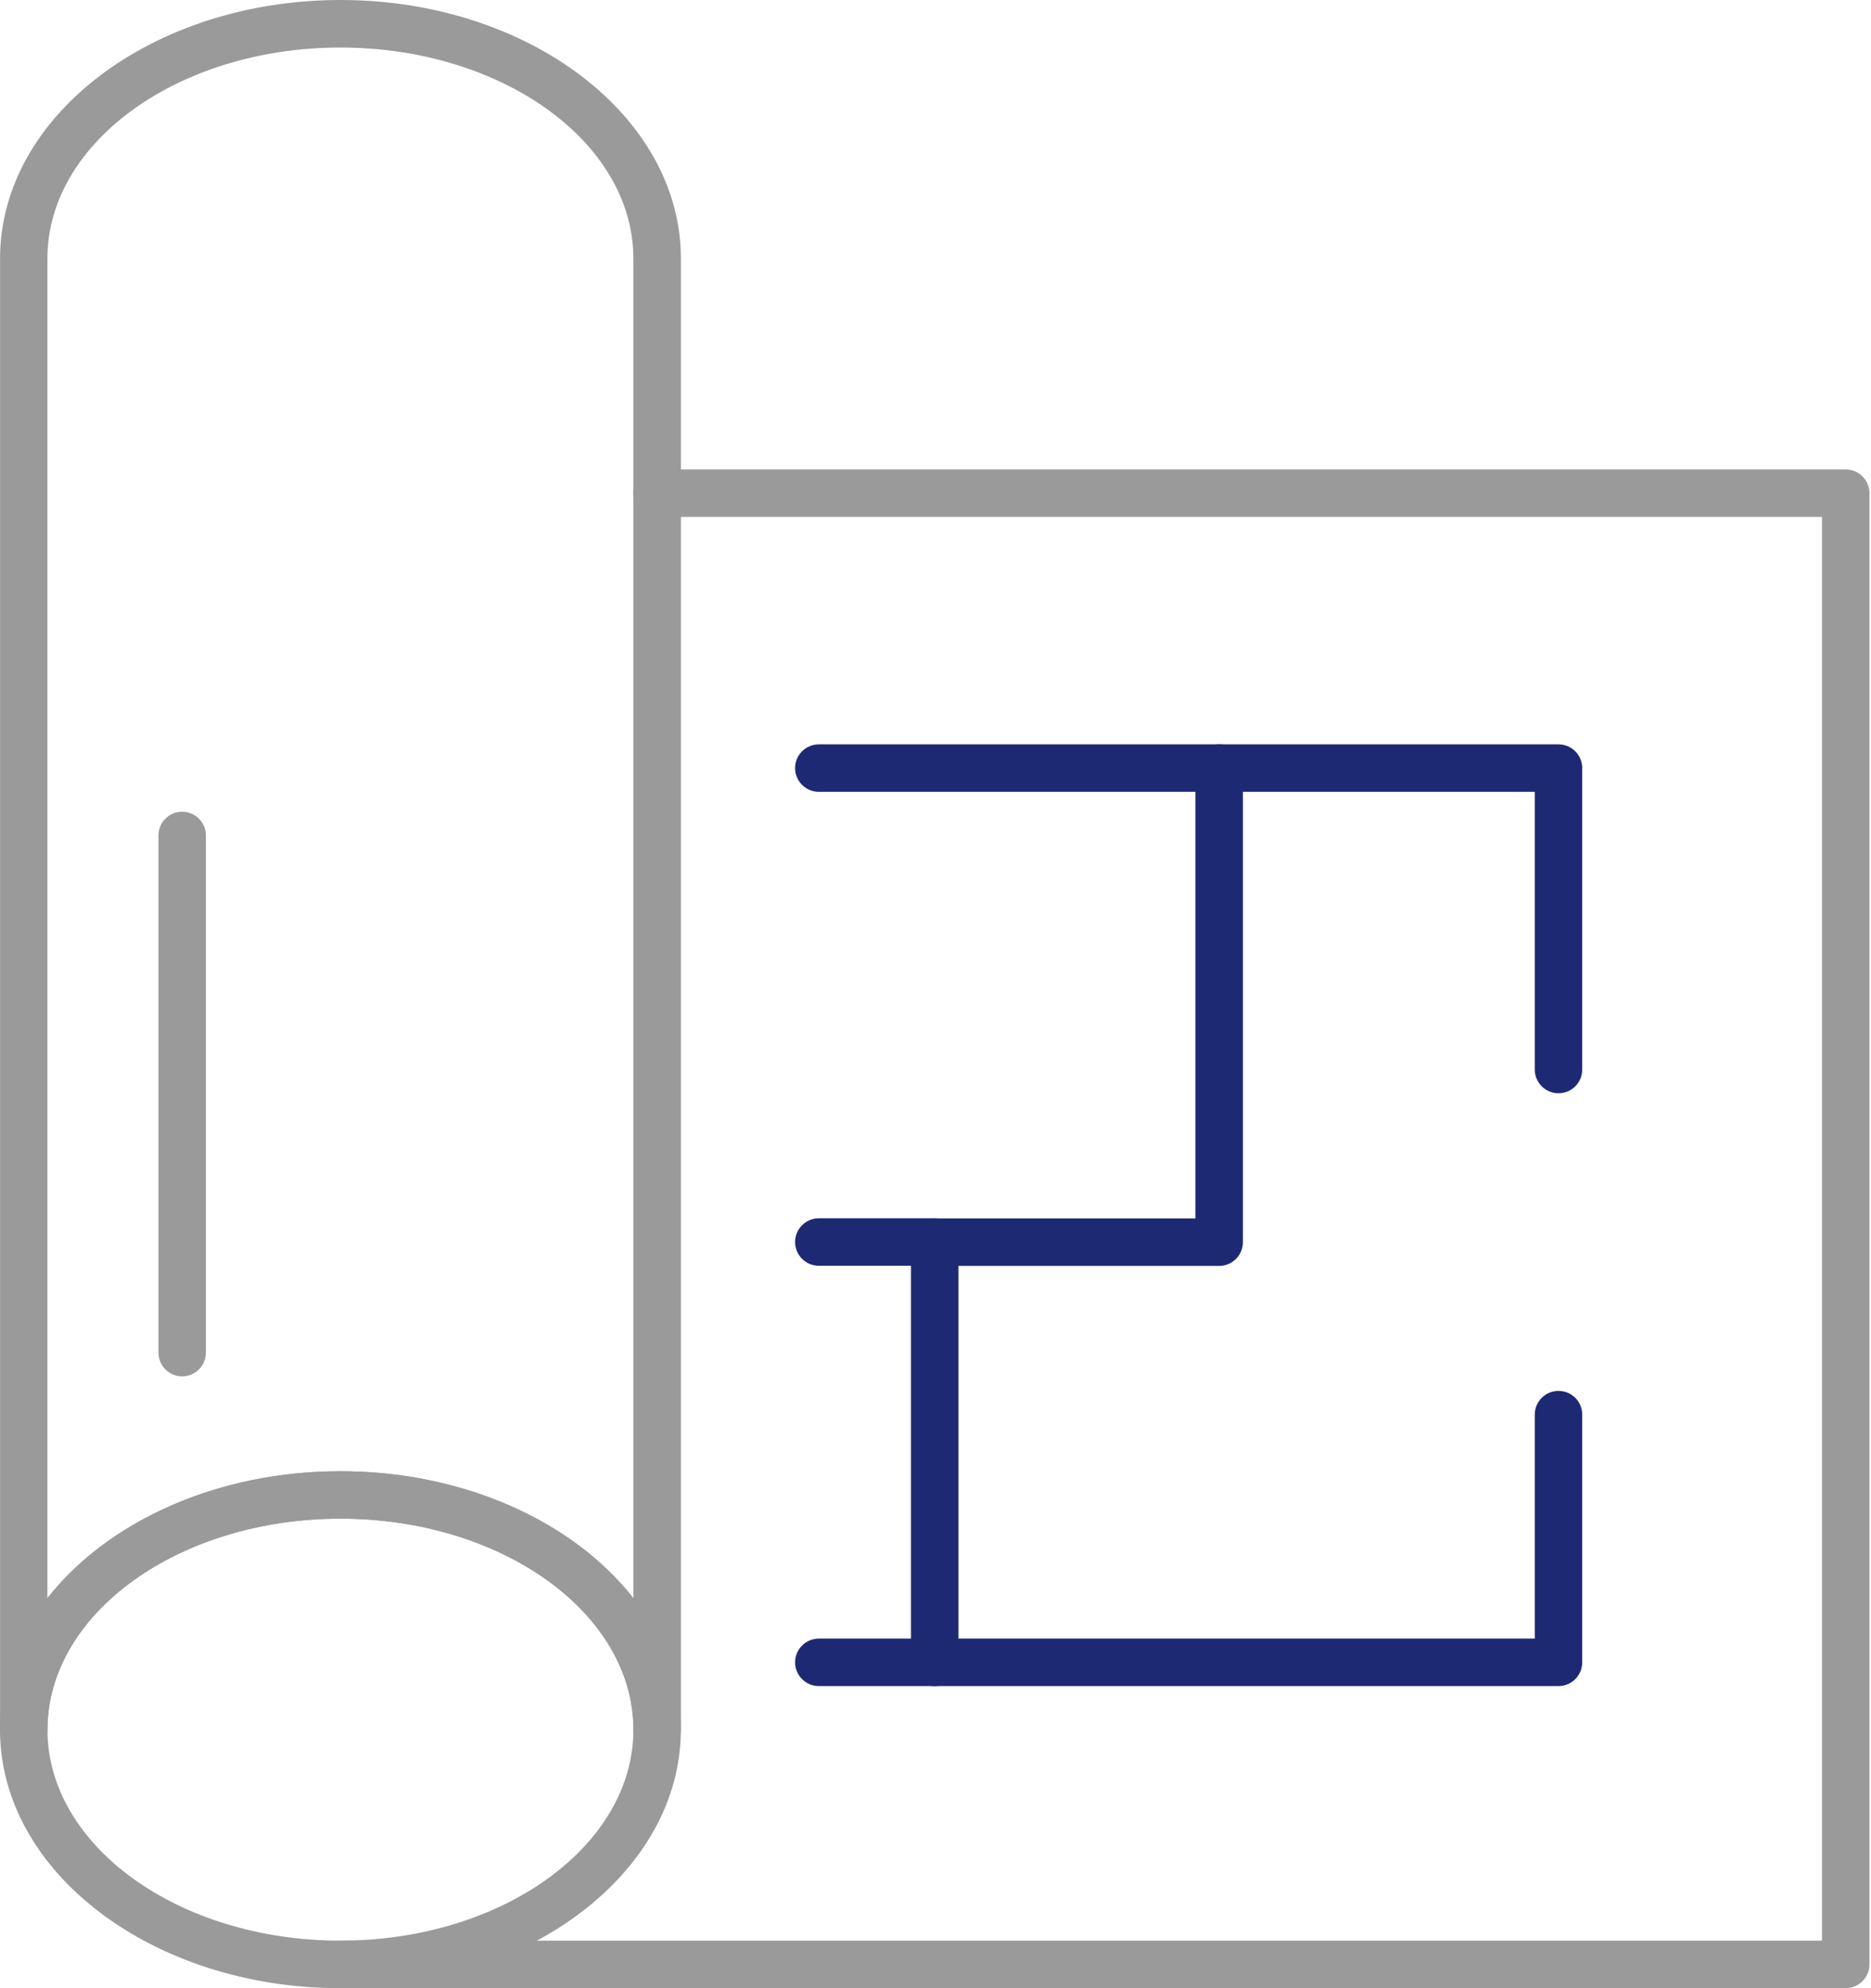
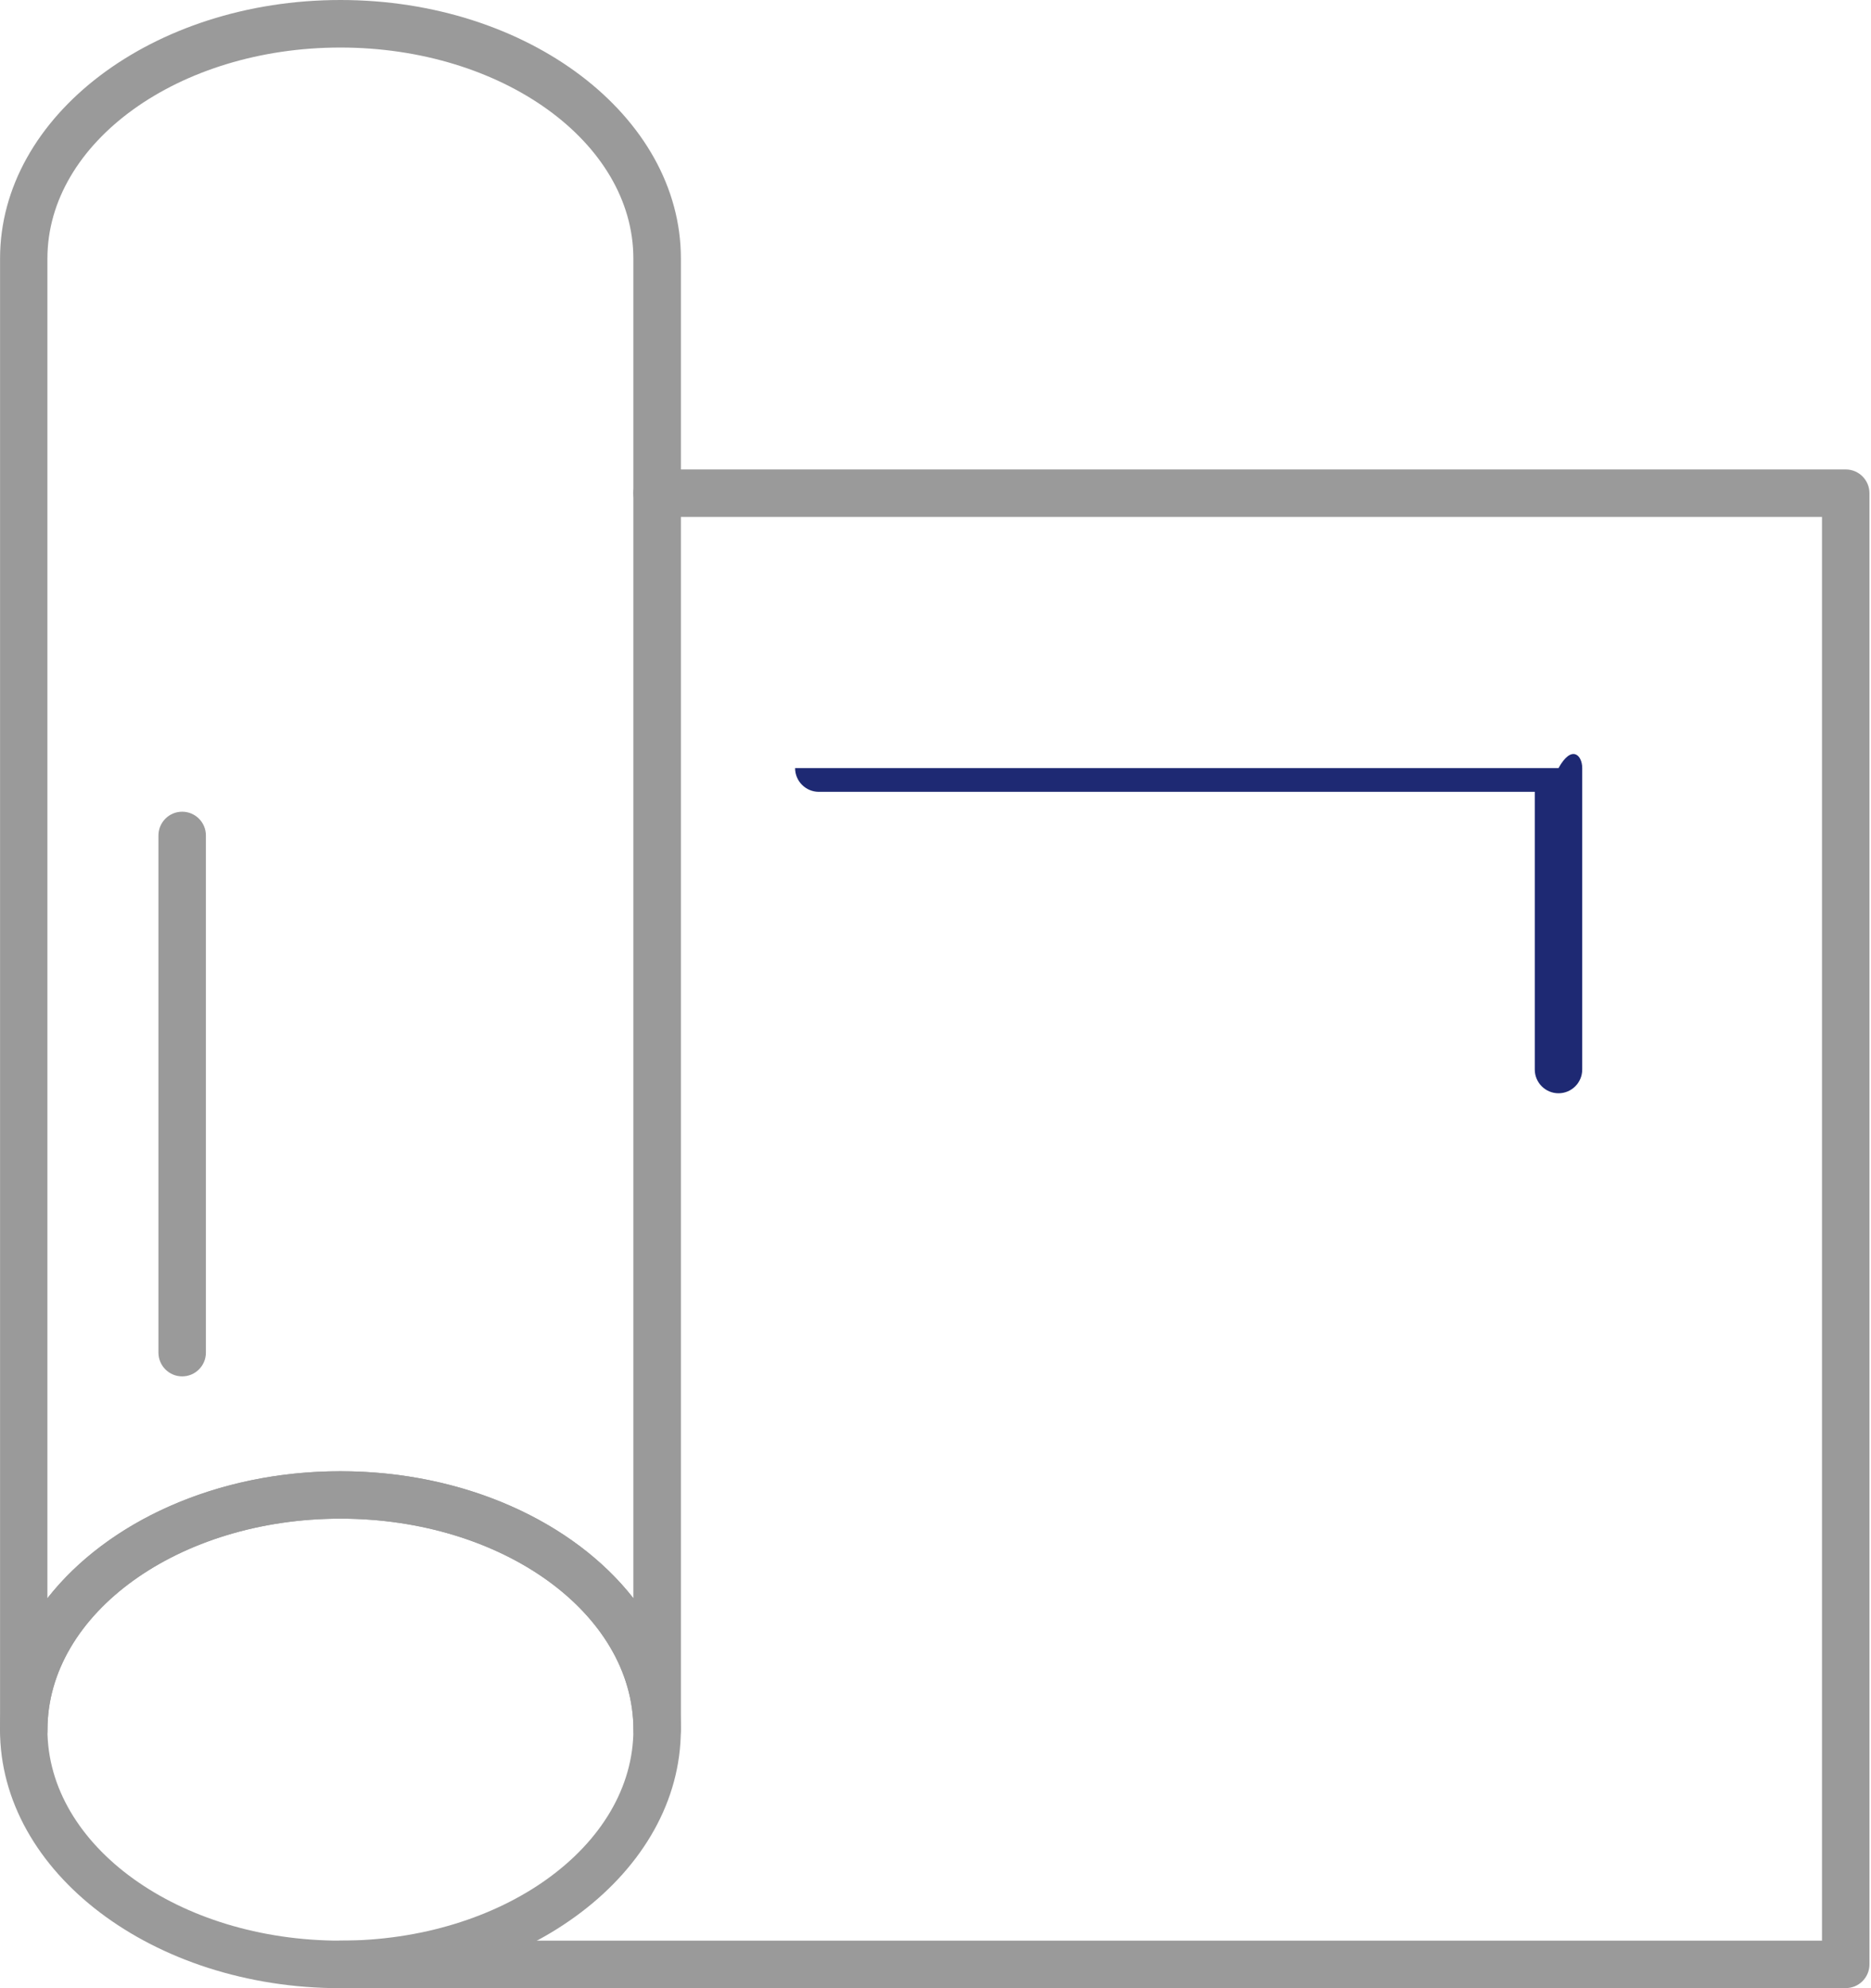
<svg xmlns="http://www.w3.org/2000/svg" width="64" height="68" viewBox="0 0 64 68" fill="none">
  <path d="M63.136 67.997H11.646C11.198 67.997 10.834 67.634 10.834 67.186C10.834 66.738 11.198 66.374 11.646 66.374H62.324V17.679H22.478C22.03 17.679 21.667 17.316 21.667 16.868C21.667 16.42 22.03 16.056 22.478 16.056H63.136C63.584 16.056 63.947 16.42 63.947 16.868V67.186C63.947 67.634 63.584 67.997 63.136 67.997Z" fill="#9A9A9A" />
  <path d="M11.645 68C5.223 68 0 64.033 0 59.16C0 54.288 5.223 50.321 11.645 50.321C18.066 50.321 23.289 54.288 23.289 59.16C23.289 64.033 18.066 68 11.645 68ZM11.645 51.941C6.119 51.941 1.623 55.177 1.623 59.157C1.623 63.137 6.119 66.374 11.645 66.374C17.17 66.374 21.666 63.137 21.666 59.157C21.666 55.177 17.17 51.941 11.645 51.941Z" fill="#9A9A9A" />
  <path d="M22.479 59.969C22.031 59.969 21.668 59.606 21.668 59.158C21.668 55.178 17.172 51.941 11.647 51.941C6.121 51.941 1.625 55.178 1.625 59.158C1.625 59.606 1.262 59.969 0.814 59.969C0.366 59.969 0.002 59.606 0.002 59.158V8.84C0.002 3.964 5.225 0 11.647 0C18.068 0 23.291 3.967 23.291 8.84V59.158C23.291 59.606 22.927 59.969 22.479 59.969ZM11.643 50.318C15.902 50.318 19.636 52.065 21.665 54.662V8.843C21.665 4.863 17.169 1.626 11.643 1.626C6.118 1.626 1.622 4.863 1.622 8.843V54.662C3.654 52.065 7.384 50.318 11.643 50.318Z" fill="#9A9A9A" />
  <path d="M6.231 47.075C5.784 47.075 5.42 46.711 5.42 46.263V28.574C5.42 28.126 5.784 27.762 6.231 27.762C6.679 27.762 7.043 28.126 7.043 28.574V46.263C7.043 46.711 6.679 47.075 6.231 47.075Z" fill="#9A9A9A" />
-   <path d="M53.311 57.667H28.009C27.561 57.667 27.197 57.303 27.197 56.855C27.197 56.407 27.561 56.044 28.009 56.044H52.499V48.382C52.499 47.934 52.863 47.571 53.311 47.571C53.759 47.571 54.122 47.934 54.122 48.382V56.855C54.122 57.303 53.759 57.667 53.311 57.667Z" fill="#1E2973" />
-   <path d="M53.311 37.392C52.863 37.392 52.499 37.028 52.499 36.58V27.082H28.009C27.561 27.082 27.197 26.718 27.197 26.27C27.197 25.822 27.561 25.459 28.009 25.459H53.311C53.759 25.459 54.122 25.822 54.122 26.27V36.58C54.122 37.028 53.759 37.392 53.311 37.392Z" fill="#1E2973" />
-   <path d="M31.974 57.668C31.526 57.668 31.162 57.304 31.162 56.856V42.485C31.162 42.037 31.526 41.673 31.974 41.673H40.891V26.27C40.891 25.822 41.255 25.458 41.703 25.458C42.151 25.458 42.515 25.822 42.515 26.27V42.485C42.515 42.933 42.151 43.297 41.703 43.297H32.785V56.856C32.785 57.304 32.422 57.668 31.974 57.668Z" fill="#1E2973" />
-   <path d="M31.973 43.292H28.009C27.561 43.292 27.197 42.928 27.197 42.48C27.197 42.032 27.561 41.669 28.009 41.669H31.973C32.421 41.669 32.784 42.032 32.784 42.48C32.784 42.928 32.421 43.292 31.973 43.292Z" fill="#1E2973" />
+   <path d="M53.311 37.392C52.863 37.392 52.499 37.028 52.499 36.58V27.082H28.009C27.561 27.082 27.197 26.718 27.197 26.27H53.311C53.759 25.459 54.122 25.822 54.122 26.27V36.58C54.122 37.028 53.759 37.392 53.311 37.392Z" fill="#1E2973" />
</svg>